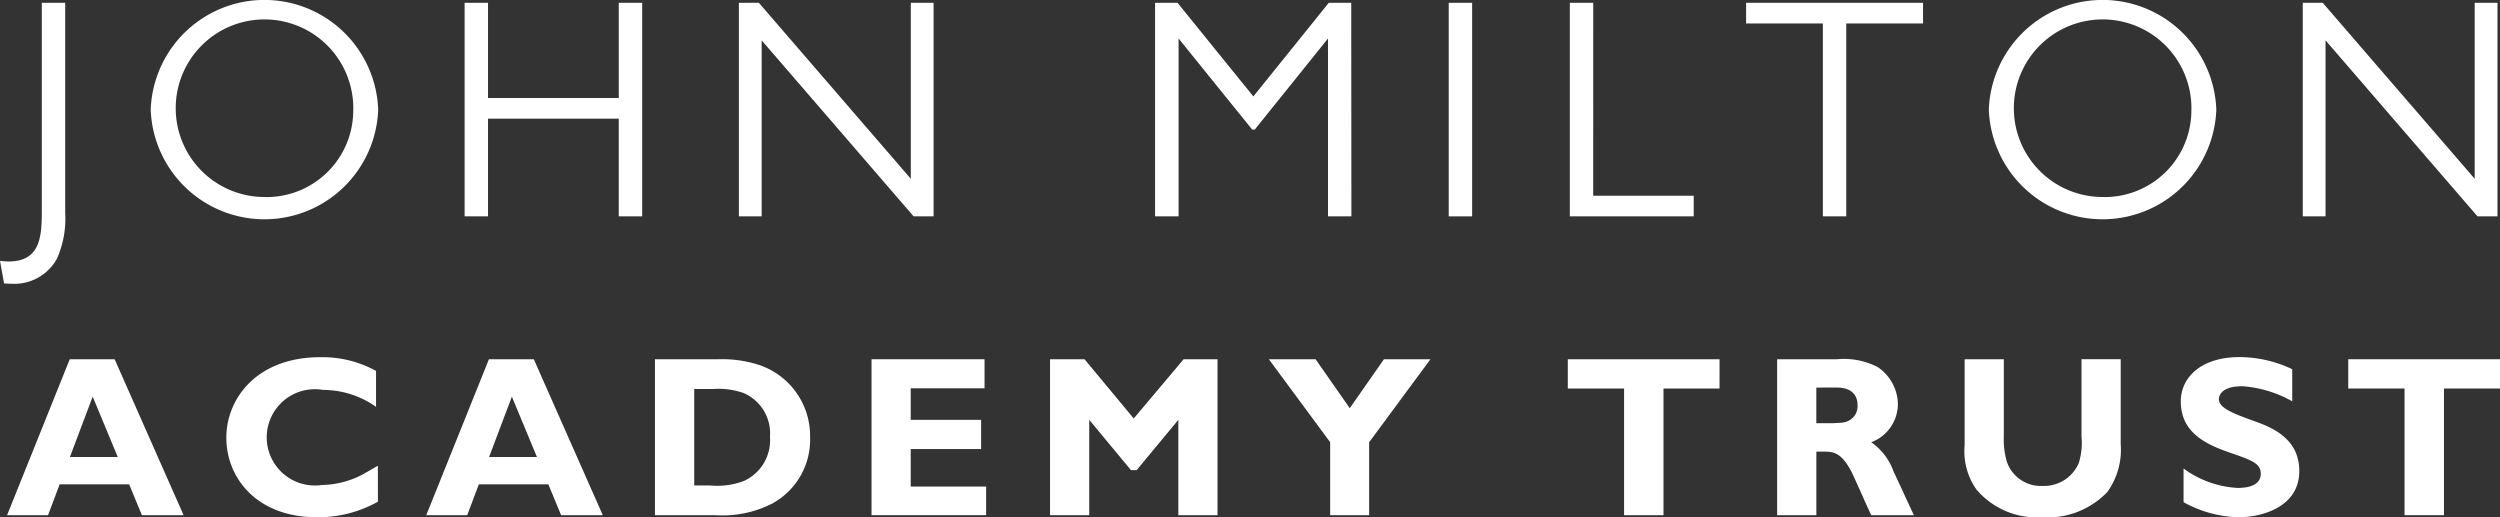
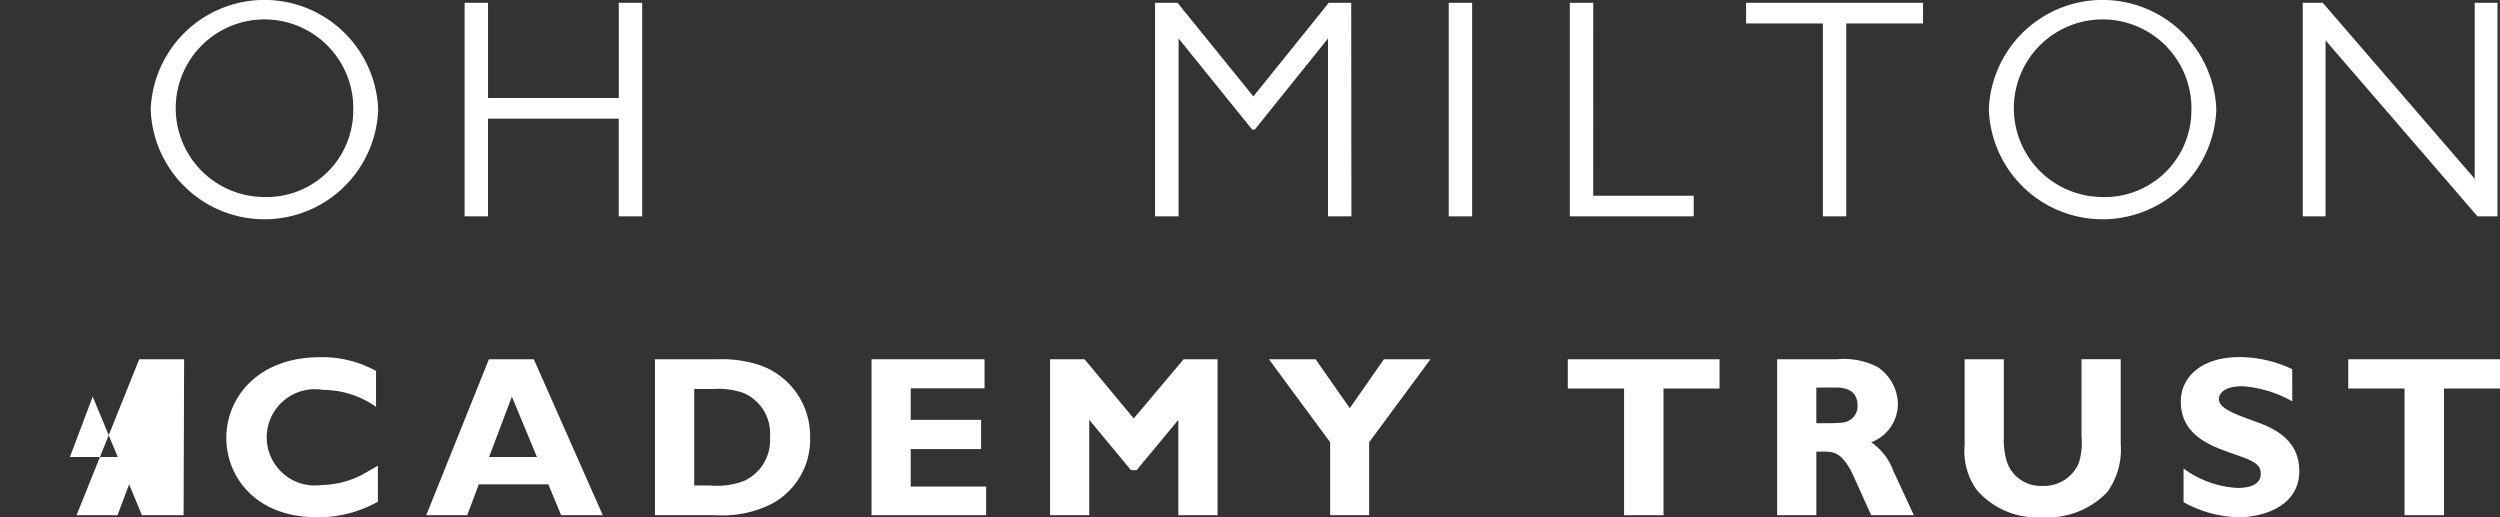
<svg xmlns="http://www.w3.org/2000/svg" width="116" height="24" viewBox="0 0 116 24">
  <rect x="0" y="0" width="116" height="24" fill="#333333" stroke="none" />
  <g id="Group_174" data-name="Group 174" transform="translate(-65 -128.103)">
    <g id="Group_172" data-name="Group 172" transform="translate(65 128.103)">
-       <path id="Path_753" data-name="Path 753" d="M23.334,268.856a4.555,4.555,0,0,1-.391,2.121,2.252,2.252,0,0,1-2.114,1.148,2.9,2.9,0,0,1-.333-.015l-.188-1.046a2.916,2.916,0,0,0,.405.029c1.492,0,1.535-1.206,1.535-2.368v-9.633h1.086Z" transform="translate(-20.308 -258.961)" fill="#fff" />
      <path id="Path_754" data-name="Path 754" d="M43.492,263.746a5.281,5.281,0,0,1,10.555,0,5.281,5.281,0,0,1-10.555,0Zm9.4-.029a4.12,4.12,0,1,0-4.2,4.083A4.021,4.021,0,0,0,52.889,263.716Z" transform="translate(-36.499 -258.66)" fill="#fff" />
      <path id="Path_755" data-name="Path 755" d="M100.019,269H98.932v-4.533H92.866V269H91.78v-9.909h1.086v4.417h6.067v-4.417h1.086Z" transform="translate(-70.222 -258.961)" fill="#fff" />
-       <path id="Path_756" data-name="Path 756" d="M143.006,269h-.927l-7.051-8.166V269h-1.057v-9.909h.927l7.051,8.166v-8.166h1.057Z" transform="translate(-99.687 -258.961)" fill="#fff" />
      <path id="Path_757" data-name="Path 757" d="M207.11,269h-1.086v-8.253l-3.4,4.228h-.116l-3.417-4.228V269H198v-9.909h1.042l3.518,4.344,3.5-4.344h1.042Z" transform="translate(-144.405 -258.961)" fill="#fff" />
      <path id="Path_758" data-name="Path 758" d="M244.257,269h-1.086v-9.909h1.086Z" transform="translate(-175.95 -258.961)" fill="#fff" />
      <path id="Path_759" data-name="Path 759" d="M262.88,268.043h4.663V269h-5.748v-9.909h1.086Z" transform="translate(-188.955 -258.961)" fill="#fff" />
      <path id="Path_760" data-name="Path 760" d="M297.123,260.051h-3.562V269h-1.086v-8.95h-3.562v-.959h8.21Z" transform="translate(-207.894 -258.961)" fill="#fff" />
      <path id="Path_761" data-name="Path 761" d="M326.257,263.746a5.281,5.281,0,0,1,10.555,0,5.281,5.281,0,0,1-10.555,0Zm9.4-.029a4.12,4.12,0,1,0-4.2,4.083A4.021,4.021,0,0,0,335.654,263.716Z" transform="translate(-233.975 -258.66)" fill="#fff" />
      <path id="Path_762" data-name="Path 762" d="M383.581,269h-.927l-7.051-8.166V269h-1.057v-9.909h.927l7.051,8.166v-8.166h1.057Z" transform="translate(-267.698 -258.961)" fill="#fff" />
    </g>
    <g id="Group_173" data-name="Group 173" transform="translate(65.326 144.677)">
-       <path id="Path_763" data-name="Path 763" d="M29.582,320.968H27.647l-.592-1.432H23.831l-.539,1.432h-1.9l2.907-7.235h2.083Zm-4.218-5.5-1.057,2.8h2.22Z" transform="translate(-21.389 -313.638)" fill="#fff" />
+       <path id="Path_763" data-name="Path 763" d="M29.582,320.968H27.647l-.592-1.432l-.539,1.432h-1.9l2.907-7.235h2.083Zm-4.218-5.5-1.057,2.8h2.22Z" transform="translate(-21.389 -313.638)" fill="#fff" />
      <path id="Path_764" data-name="Path 764" d="M62.167,320.122a5.642,5.642,0,0,1-2.833.722c-2.8,0-4.2-1.835-4.2-3.692,0-1.825,1.427-3.734,4.356-3.734a5.154,5.154,0,0,1,2.59.637v1.665a4.288,4.288,0,0,0-2.463-.785,2.234,2.234,0,1,0-.053,4.413,4.18,4.18,0,0,0,1.914-.5l.687-.393Z" transform="translate(-44.958 -313.418)" fill="#fff" />
      <path id="Path_765" data-name="Path 765" d="M94.064,320.968H92.13l-.592-1.432H88.313l-.539,1.432h-1.9l2.907-7.235h2.083Zm-4.218-5.5-1.057,2.8h2.22Z" transform="translate(-66.421 -313.638)" fill="#fff" />
      <path id="Path_766" data-name="Path 766" d="M124,313.733a5.547,5.547,0,0,1,1.956.287,3.474,3.474,0,0,1,2.3,3.32,3.375,3.375,0,0,1-1.755,3.088,5.076,5.076,0,0,1-2.643.541h-2.8v-7.235Zm-1.12,1.379v4.477h.729a3.524,3.524,0,0,0,1.586-.212,2.078,2.078,0,0,0,1.2-2.047,2.038,2.038,0,0,0-1.216-2.026,3.48,3.48,0,0,0-1.4-.191Z" transform="translate(-90.994 -313.638)" fill="#fff" />
      <path id="Path_767" data-name="Path 767" d="M159.7,320.968h-5.318v-7.235h5.244v1.348H156.2v1.464h3.267V317.9H156.2v1.74h3.5Z" transform="translate(-114.269 -313.638)" fill="#fff" />
      <path id="Path_768" data-name="Path 768" d="M189.6,320.968h-1.818v-4.424l-1.935,2.334h-.264l-1.935-2.334v4.424h-1.819v-7.235h1.6l2.283,2.748,2.315-2.748H189.6Z" transform="translate(-133.433 -313.638)" fill="#fff" />
      <path id="Path_769" data-name="Path 769" d="M220.155,317.584v3.384h-1.808v-3.384l-2.844-3.851h2.167l1.586,2.27,1.586-2.27H223Z" transform="translate(-156.953 -313.638)" fill="#fff" />
      <path id="Path_770" data-name="Path 770" d="M268.523,315.091h-2.6v5.877h-1.829v-5.877h-2.611v-1.358h7.041Z" transform="translate(-189.063 -313.638)" fill="#fff" />
      <path id="Path_771" data-name="Path 771" d="M296.46,313.733a3.428,3.428,0,0,1,1.892.361,2.112,2.112,0,0,1,.941,1.708,1.9,1.9,0,0,1-1.237,1.782,2.789,2.789,0,0,1,1.036,1.358c.2.414.508,1.093.7,1.506l.243.52h-1.977c-.159-.318-.782-1.75-.931-2.037-.487-.912-.846-.912-1.353-.912h-.264v2.949H293.69v-7.235Zm-.952,1.315V316.7h.751c.465-.021.581-.021.772-.127a.753.753,0,0,0,.391-.7c0-.828-.8-.828-1-.828Z" transform="translate(-211.557 -313.638)" fill="#fff" />
      <path id="Path_772" data-name="Path 772" d="M329.773,317.669a3.357,3.357,0,0,1-.624,2.228,3.833,3.833,0,0,1-3.034,1.167,3.671,3.671,0,0,1-3.034-1.284,3.079,3.079,0,0,1-.55-2.058v-3.989h1.818v3.586a3.739,3.739,0,0,0,.127,1.124,1.657,1.657,0,0,0,1.67,1.167,1.747,1.747,0,0,0,1.681-1.061,3.141,3.141,0,0,0,.127-1.231v-3.586h1.819Z" transform="translate(-231.698 -313.638)" fill="#fff" />
      <path id="Path_773" data-name="Path 773" d="M360.959,315.465a5.489,5.489,0,0,0-2.315-.7c-1.057,0-1.089.52-1.089.594,0,.435.709.689,1.744,1.061.909.329,1.987.88,1.987,2.281,0,1.676-1.744,2.143-2.822,2.143a5.5,5.5,0,0,1-2.548-.7v-1.56a4.649,4.649,0,0,0,2.505.9c.233,0,1.078-.011,1.078-.658,0-.477-.412-.626-1.364-.955-1.036-.361-2.347-.87-2.347-2.4,0-1.1.92-2.058,2.728-2.058a5.719,5.719,0,0,1,2.442.562Z" transform="translate(-254.925 -313.418)" fill="#fff" />
      <path id="Path_774" data-name="Path 774" d="M388.587,315.091h-2.6v5.877h-1.829v-5.877h-2.612v-1.358h7.041Z" transform="translate(-272.913 -313.638)" fill="#fff" />
    </g>
  </g>
</svg>